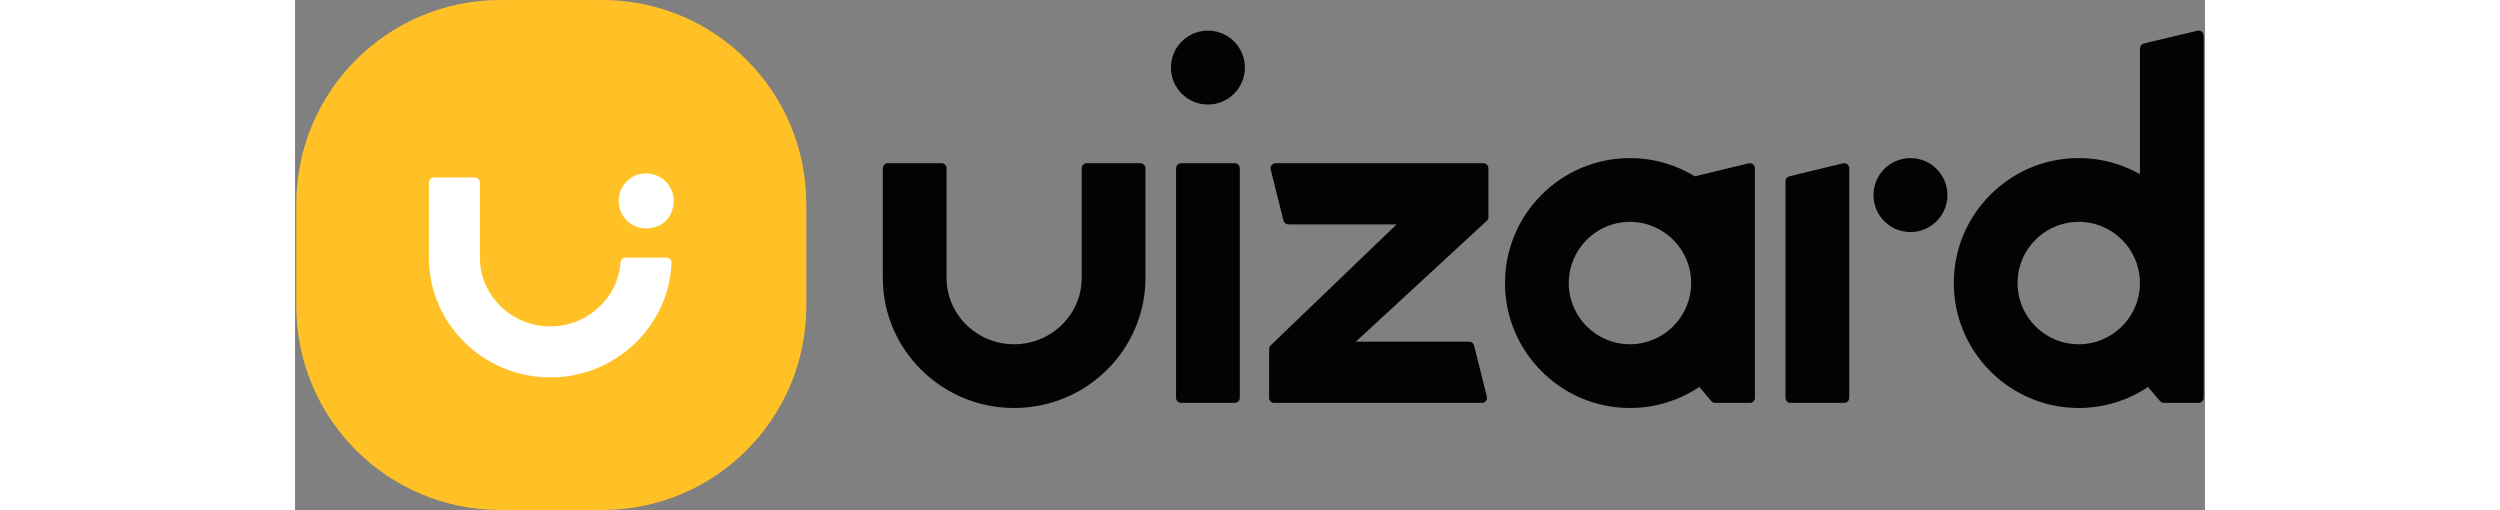
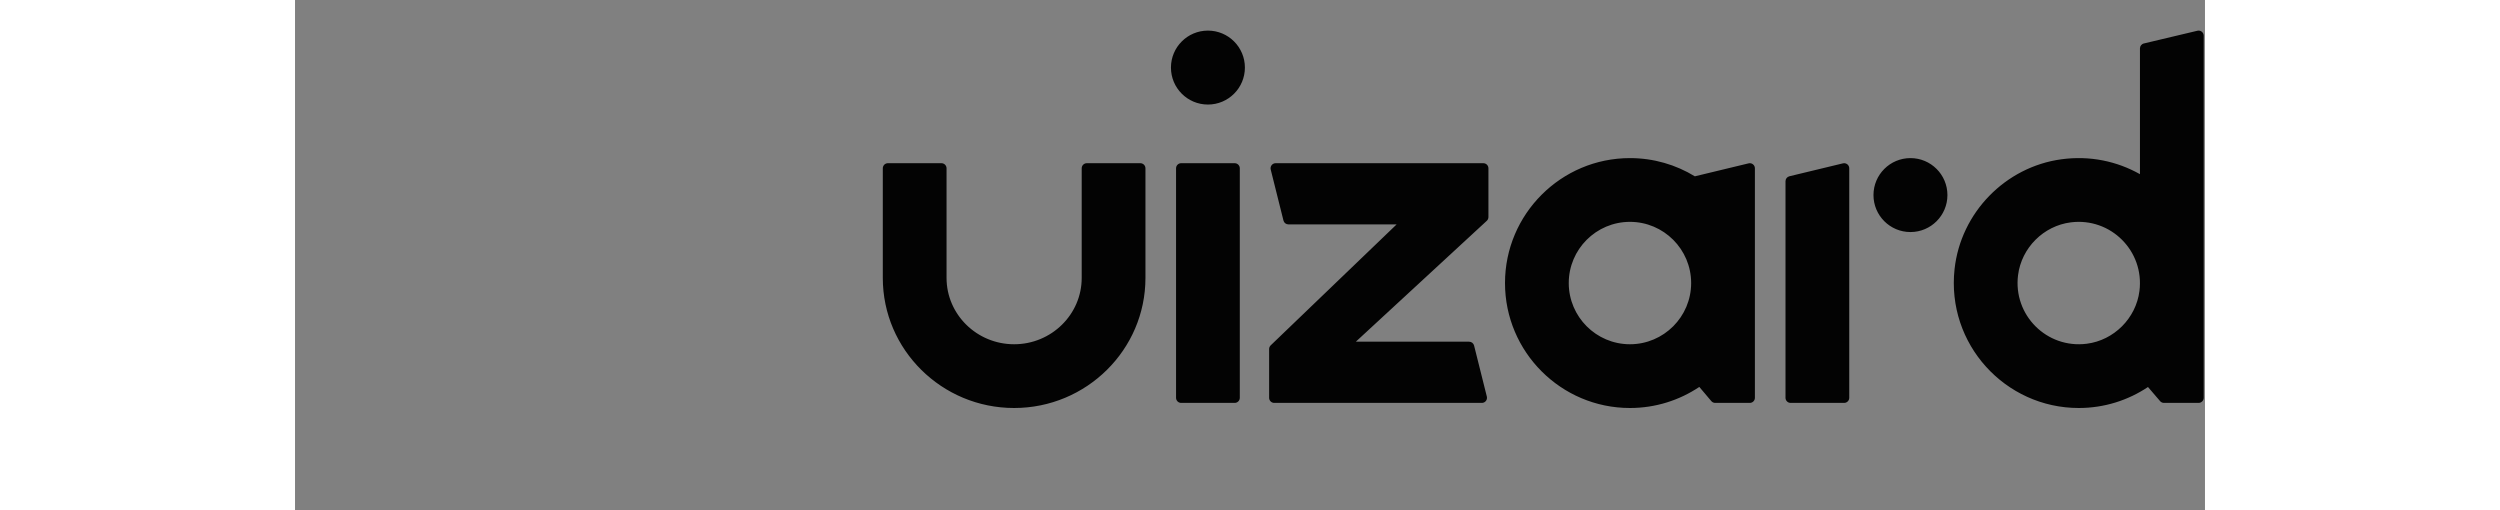
<svg xmlns="http://www.w3.org/2000/svg" width="172" height="35.088" viewBox="0 0 749 200" version="1.1">
  <rect x="0" y="0" width="749" height="200" fill="#808080" stroke="none" />
  <title>uizard_logo_yellow</title>
  <desc>Created with Sketch.</desc>
  <defs />
  <g id="Logo" stroke="none" stroke-width="1" fill="none" fill-rule="evenodd">
    <g id="uizard_logo_yellow_light" transform="translate(-425, -500)">
      <g id="uizard_logo_yellow" transform="translate(425.5, 500)">
        <path d="M606.53,64.058 C607.788,63.754 609,64.708 609,66.002 L609,156 C609,157.106 608.104,158 607,158 L586,158 C584.896,158 584,157.106 584,156 L584,71.07 C584,70.146 584.632,69.344 585.53,69.126 L606.53,64.058 Z M745.537,12.054 C746.795,11.756 748.001,12.71 748.001,14.002 L748.001,156 C748.001,157.104 747.105,158 746.001,158 L732.419,158 C731.835,158 731.281,157.746 730.901,157.304 L726.149,151.768 C718.373,156.964 709.035,160 699.001,160 C670.171,160 647.079,134.976 650.301,105.51 C652.717,83.428 670.185,65.46 692.195,62.464 C703.443,60.934 714.081,63.27 723.001,68.304 L723.001,18.99 C723.001,18.064 723.635,17.258 724.537,17.046 L745.537,12.054 Z M722.801,114.132 C724.795,98.456 711.553,85.21 695.877,87.2 C685.189,88.556 676.559,97.184 675.199,107.87 C673.205,123.546 686.447,136.792 702.125,134.802 C712.811,133.446 721.441,124.818 722.801,114.132 Z M633,62 C641.008,62 647.5,68.492 647.5,76.5 C647.5,84.508 641.008,91 633,91 C624.992,91 618.5,84.508 618.5,76.5 C618.5,68.492 624.992,62 633,62 Z M368,64 C369.104,64 370,64.896 370,66 L370,156 C370,157.106 369.104,158 368,158 L347,158 C345.896,158 345,157.106 345,156 L345,66 C345,64.896 345.896,64 347,64 L368,64 Z M357.5,12 C365.508,12 372,18.492 372,26.5 C372,34.508 365.508,41 357.5,41 C349.492,41 343,34.508 343,26.5 C343,18.492 349.492,12 357.5,12 Z M465.5,64 C466.604,64 467.5,64.896 467.5,66 L467.5,85.126 C467.5,85.682 467.266,86.216 466.856,86.594 L415.5,134 L459.938,134 C460.856,134 461.656,134.626 461.878,135.516 L466.878,155.516 C467.194,156.778 466.24,158 464.938,158 L456.06,158 L383.5,158 C382.396,158 381.5,157.106 381.5,156 L381.5,136.876 C381.5,136.318 381.734,135.786 382.144,135.406 L431.5,88 L389.062,88 C388.144,88 387.344,87.376 387.122,86.486 L382.122,66.486 C381.806,65.224 382.76,64 384.062,64 L396.06,64 L465.5,64 Z M569.53,64.058 C570.79,63.754 572,64.708 572,66.002 L572,156 C572,157.106 571.104,158 570,158 L556.428,158 C555.84,158 555.28,157.742 554.9,157.292 L550.204,151.732 C542.416,156.95 533.058,160 523,160 C495.98,160 474,138.018 474,111 C474,83.982 495.98,62 523,62 C532.32,62 541.042,64.618 548.466,69.154 C548.49,69.148 548.508,69.132 548.53,69.126 L569.53,64.058 Z M523,135 C536.234,135 547,124.234 547,111 C547,97.766 536.234,87 523,87 C509.766,87 499,97.766 499,111 C499,124.234 509.766,135 523,135 Z M331,64 C332.104,64 333,64.896 333,66 L333,109 C333,137.122 309.896,160 281.5,160 C253.104,160 230,137.122 230,109 L230,66 C230,64.896 230.896,64 232,64 L253,64 C254.104,64 255,64.896 255,66 L255,109 C255,123.336 266.888,135 281.5,135 C296.112,135 308,123.336 308,109 L308,66 C308,64.896 308.896,64 310,64 L331,64 Z" id="uizard_logo_black" fill="#030303" />
-         <path d="M120,200 L80,200 C35.818,200 0,164.182 0,120 L0,80 C0,35.818 35.818,0 80,0 L120,0 C164.182,0 200,35.818 200,80 L200,120 C200,164.182 164.182,200 120,200" id="shape" fill="#FFC125" />
-         <path d="M134.728,68.274 C135.566,68.088 136.394,68 137.2,68 C144.71,68 150.428,75.664 146.962,83.596 C146,85.802 144.204,87.598 141.996,88.562 C133.212,92.4 124.758,84.976 126.676,76.328 C127.556,72.358 130.76,69.154 134.728,68.274 Z M54,69.598 L70,69.598 C71.104,69.598 72,70.496 72,71.598 L72,101.04 C72,115.906 84.38,128 99.6,128 C114.184,128 126.164,116.892 127.136,102.882 C127.21,101.832 128.128,101.04 129.18,101.04 L145.146,101.04 C146.272,101.04 147.204,101.97 147.156,103.094 C146.062,128.038 125.148,148 99.6,148 C73.354,148 52,126.932 52,101.04 L52,71.598 C52,70.496 52.894,69.598 54,69.598 Z" id="uizard_symbol" fill="#FFFFFF" />
      </g>
    </g>
  </g>
</svg>